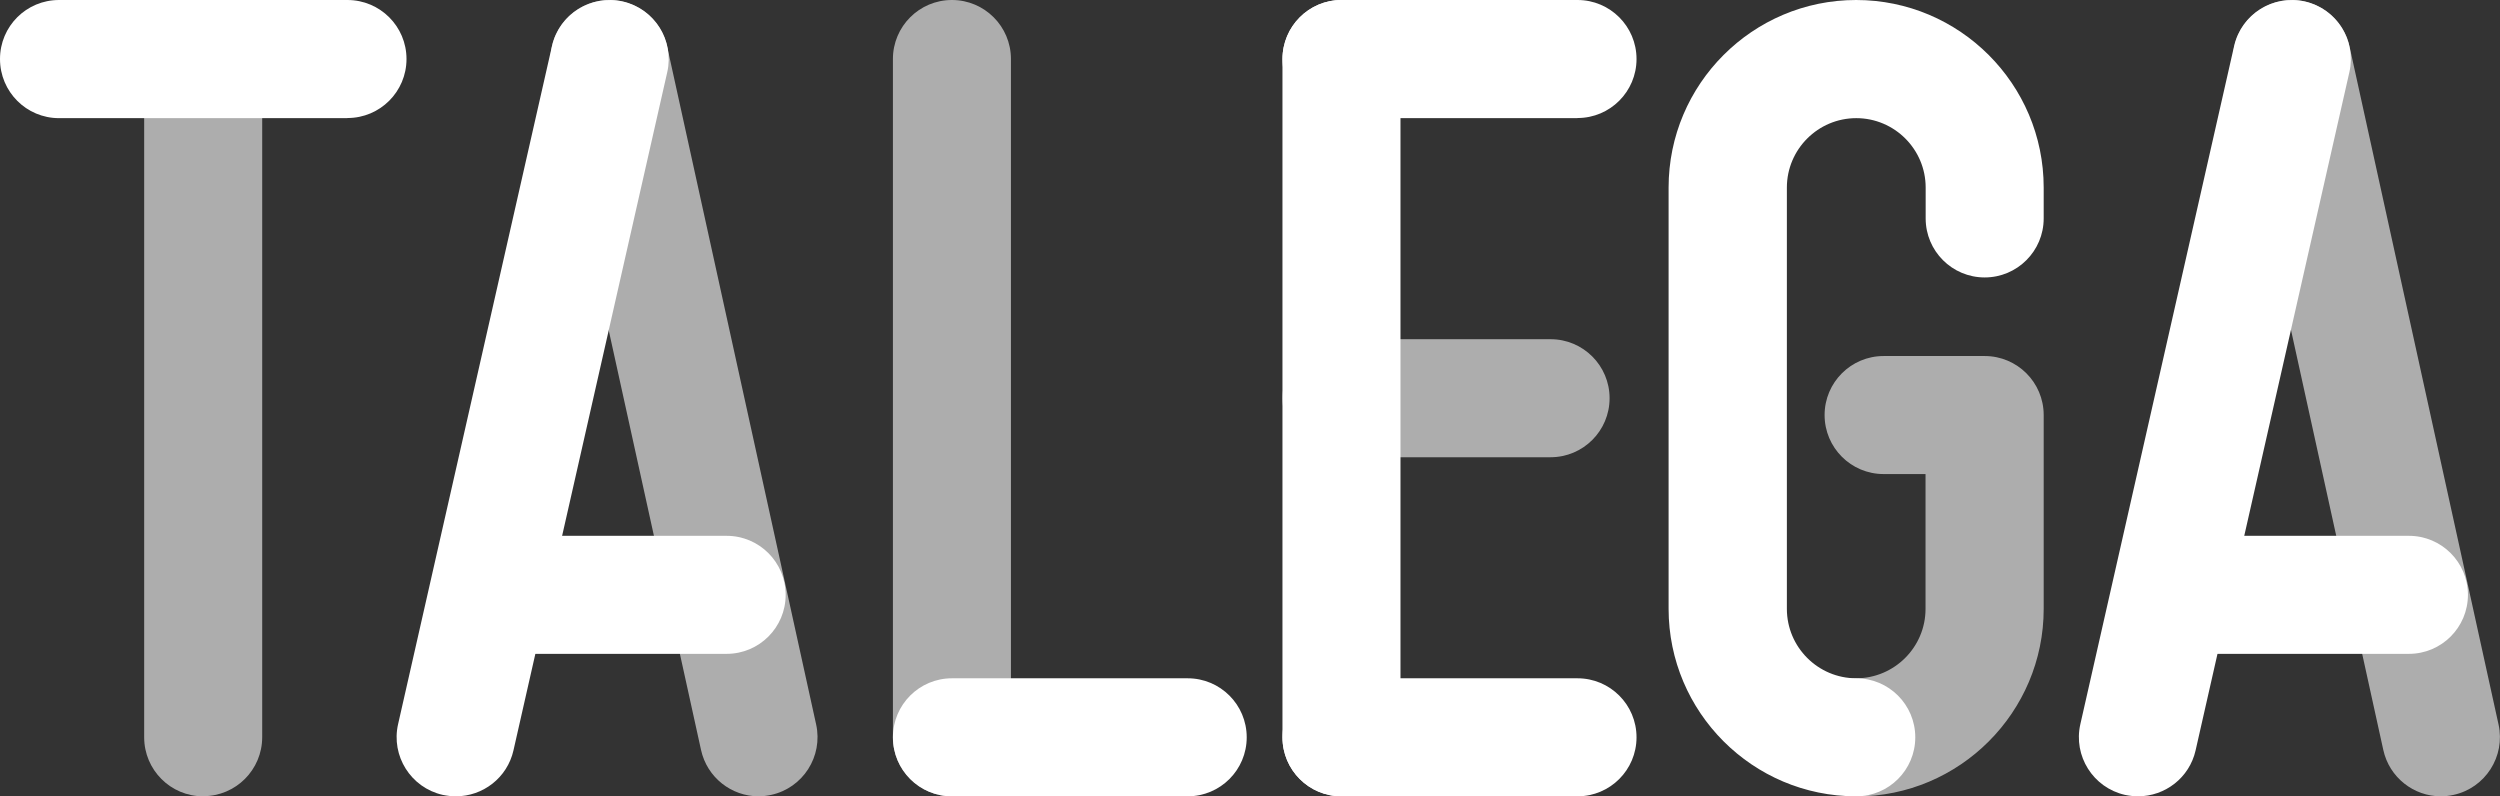
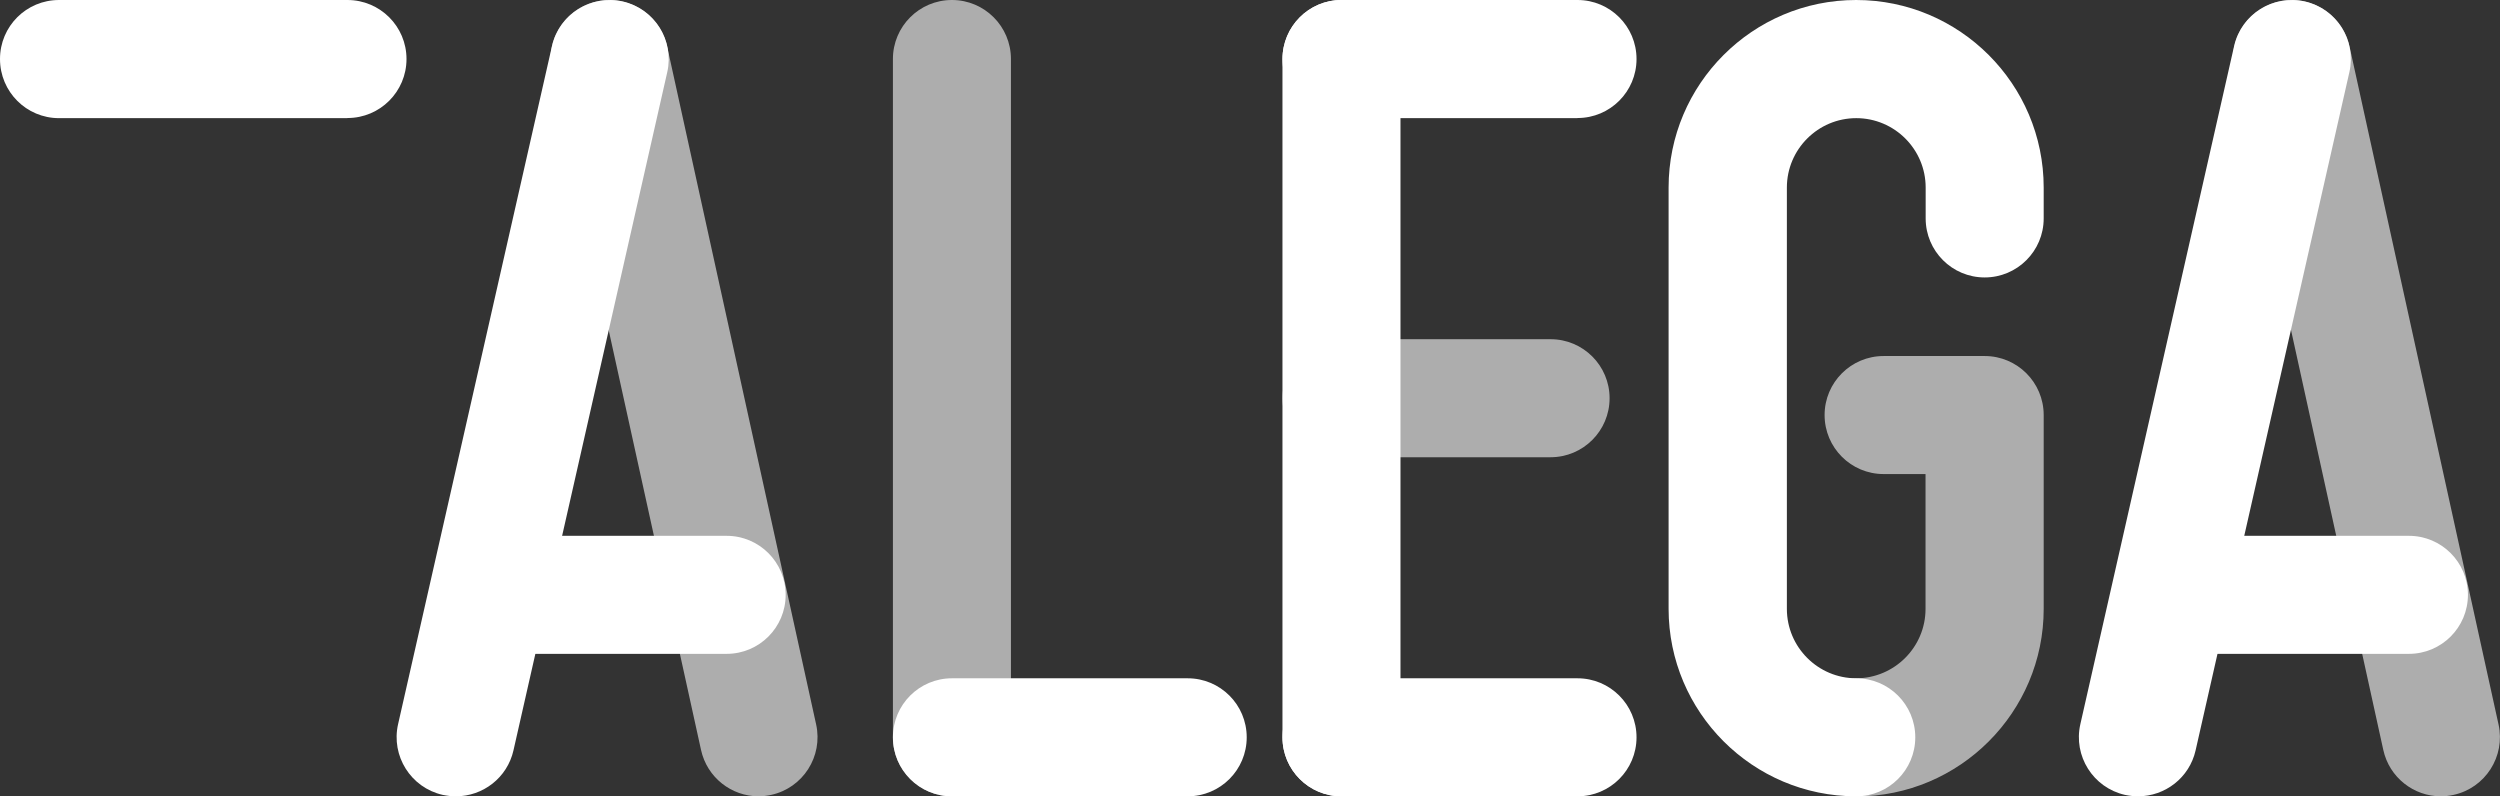
<svg xmlns="http://www.w3.org/2000/svg" id="Capa_2" data-name="Capa 2" viewBox="0 0 190.22 60.59">
  <rect x="0" y="0" width="190.22" height="60.59" fill="#333333" stroke="none" />
  <defs>
    <style>      .cls-1 {        opacity: .6;      }      .cls-2 {        fill: #fff;        stroke-width: 0px;      }    </style>
  </defs>
  <g id="Capa_1-2" data-name="Capa 1">
    <path class="cls-2" d="M120.03,8.99h-17.96c-2.48,0-4.49-2.01-4.49-4.49S99.59,0,102.07,0h17.96c2.48,0,4.49,2.01,4.49,4.49s-2.01,4.49-4.49,4.49Z" />
    <path class="cls-2" d="M120.03,60.59h-17.96c-2.48,0-4.49-2.01-4.49-4.49s2.01-4.49,4.49-4.49h17.96c2.48,0,4.49,2.01,4.49,4.49s-2.01,4.49-4.49,4.49Z" />
    <g class="cls-1">
      <path class="cls-2" d="M117.98,34.79h-15.91c-2.48,0-4.49-2.01-4.49-4.49s2.01-4.49,4.49-4.49h15.91c2.48,0,4.49,2.01,4.49,4.49s-2.01,4.49-4.49,4.49Z" />
    </g>
    <path class="cls-2" d="M102.07,60.59c-2.48,0-4.49-2.01-4.49-4.49V4.5C97.58,2.01,99.59,0,102.07,0s4.49,2.01,4.49,4.49v51.6c0,2.48-2.01,4.49-4.49,4.49Z" />
    <g class="cls-1">
      <path class="cls-2" d="M141.23,60.59c-2.48,0-4.49-2.01-4.49-4.49s2.01-4.49,4.49-4.49c2.91,0,5.28-2.37,5.28-5.28v-10.26h-3.19c-2.48,0-4.49-2.01-4.49-4.49s2.01-4.49,4.49-4.49h7.69c2.48,0,4.49,2.01,4.49,4.49v14.75c0,7.87-6.4,14.27-14.27,14.27Z" />
    </g>
    <path class="cls-2" d="M141.23,60.59c-7.87,0-14.27-6.4-14.27-14.27V14.27C126.96,6.4,133.36,0,141.23,0s14.27,6.4,14.27,14.27v2.35c0,2.48-2.01,4.49-4.49,4.49s-4.49-2.01-4.49-4.49v-2.35c0-2.91-2.37-5.28-5.28-5.28s-5.28,2.37-5.28,5.28v32.06c0,2.91,2.37,5.28,5.28,5.28,2.48,0,4.49,2.01,4.49,4.49s-2.01,4.49-4.49,4.49Z" />
    <g class="cls-1">
      <path class="cls-2" d="M57.72,60.59c-2.06,0-3.92-1.43-4.38-3.53L41.99,5.46c-.53-2.42,1-4.82,3.42-5.35,2.42-.53,4.82,1,5.35,3.42l11.34,51.6c.53,2.42-1,4.82-3.42,5.35-.32.07-.65.11-.97.11Z" />
    </g>
    <path class="cls-2" d="M34.68,60.59c-.33,0-.66-.04-1-.11-2.42-.55-3.94-2.96-3.39-5.38L42,3.5c.55-2.42,2.96-3.93,5.38-3.39,2.42.55,3.94,2.96,3.39,5.38l-11.7,51.6c-.47,2.09-2.33,3.5-4.38,3.5Z" />
    <path class="cls-2" d="M55.29,49.75h-18.03c-2.48,0-4.49-2.01-4.49-4.49s2.01-4.49,4.49-4.49h18.03c2.48,0,4.49,2.01,4.49,4.49s-2.01,4.49-4.49,4.49Z" />
    <g class="cls-1">
      <path class="cls-2" d="M185.72,60.59c-2.06,0-3.92-1.43-4.38-3.53l-11.34-51.6c-.53-2.42,1-4.82,3.42-5.35,2.42-.53,4.82,1,5.35,3.42l11.34,51.6c.53,2.42-1,4.82-3.42,5.35-.32.07-.65.11-.97.11Z" />
    </g>
    <path class="cls-2" d="M162.68,60.59c-.33,0-.66-.04-1-.11-2.42-.55-3.94-2.96-3.39-5.38l11.7-51.6c.55-2.42,2.96-3.93,5.38-3.39,2.42.55,3.94,2.96,3.39,5.38l-11.7,51.6c-.47,2.09-2.33,3.5-4.38,3.5Z" />
    <path class="cls-2" d="M183.29,49.75h-18.03c-2.48,0-4.49-2.01-4.49-4.49s2.01-4.49,4.49-4.49h18.03c2.48,0,4.49,2.01,4.49,4.49s-2.01,4.49-4.49,4.49Z" />
    <g class="cls-1">
-       <path class="cls-2" d="M15.46,60.59c-2.48,0-4.49-2.01-4.49-4.49V4.49C10.97,2.01,12.98,0,15.46,0s4.49,2.01,4.49,4.49v51.6c0,2.48-2.01,4.49-4.49,4.49Z" />
-     </g>
+       </g>
    <path class="cls-2" d="M26.43,8.99H4.49C2.01,8.99,0,6.98,0,4.49S2.01,0,4.49,0h21.94C28.92,0,30.93,2.01,30.93,4.49s-2.01,4.49-4.49,4.49Z" />
    <g class="cls-1">
      <path class="cls-2" d="M72.43,60.59c-2.48,0-4.49-2.01-4.49-4.49V4.49C67.94,2.01,69.95,0,72.43,0s4.49,2.01,4.49,4.49v51.6c0,2.48-2.01,4.49-4.49,4.49Z" />
    </g>
    <path class="cls-2" d="M90.37,60.59h-17.94c-2.48,0-4.49-2.01-4.49-4.49s2.01-4.49,4.49-4.49h17.94c2.48,0,4.49,2.01,4.49,4.49s-2.01,4.49-4.49,4.49Z" />
  </g>
</svg>